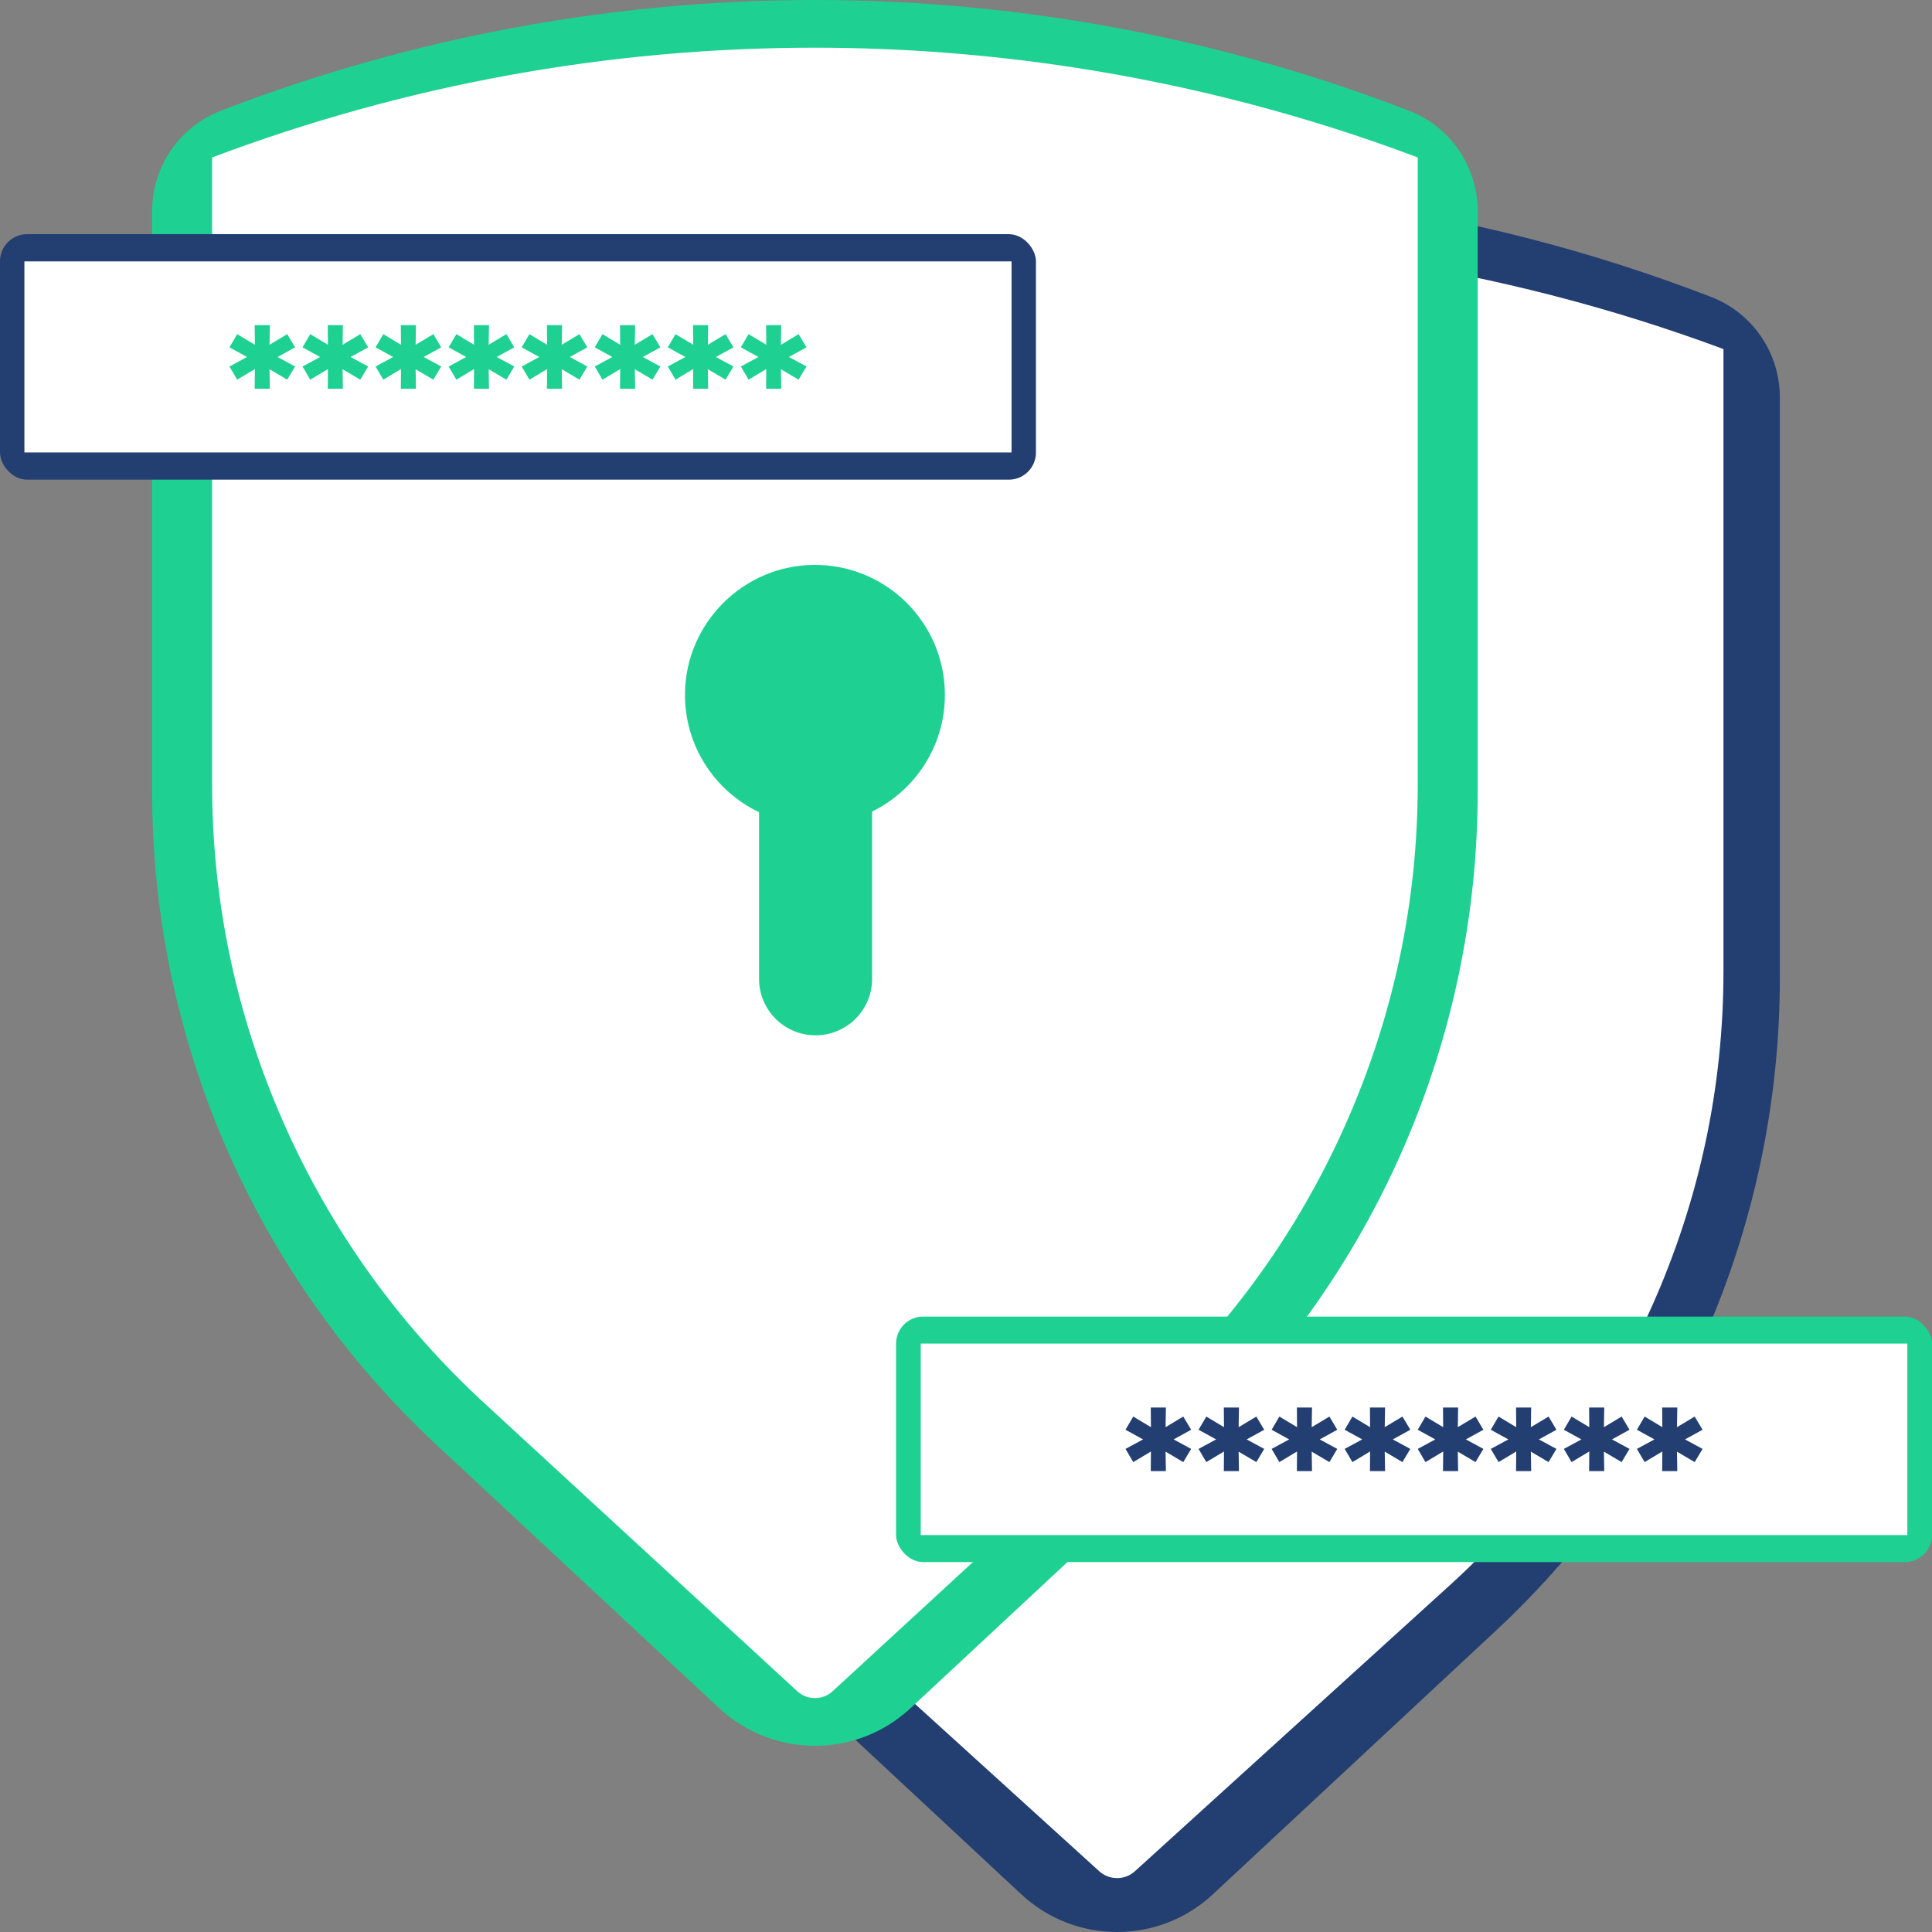
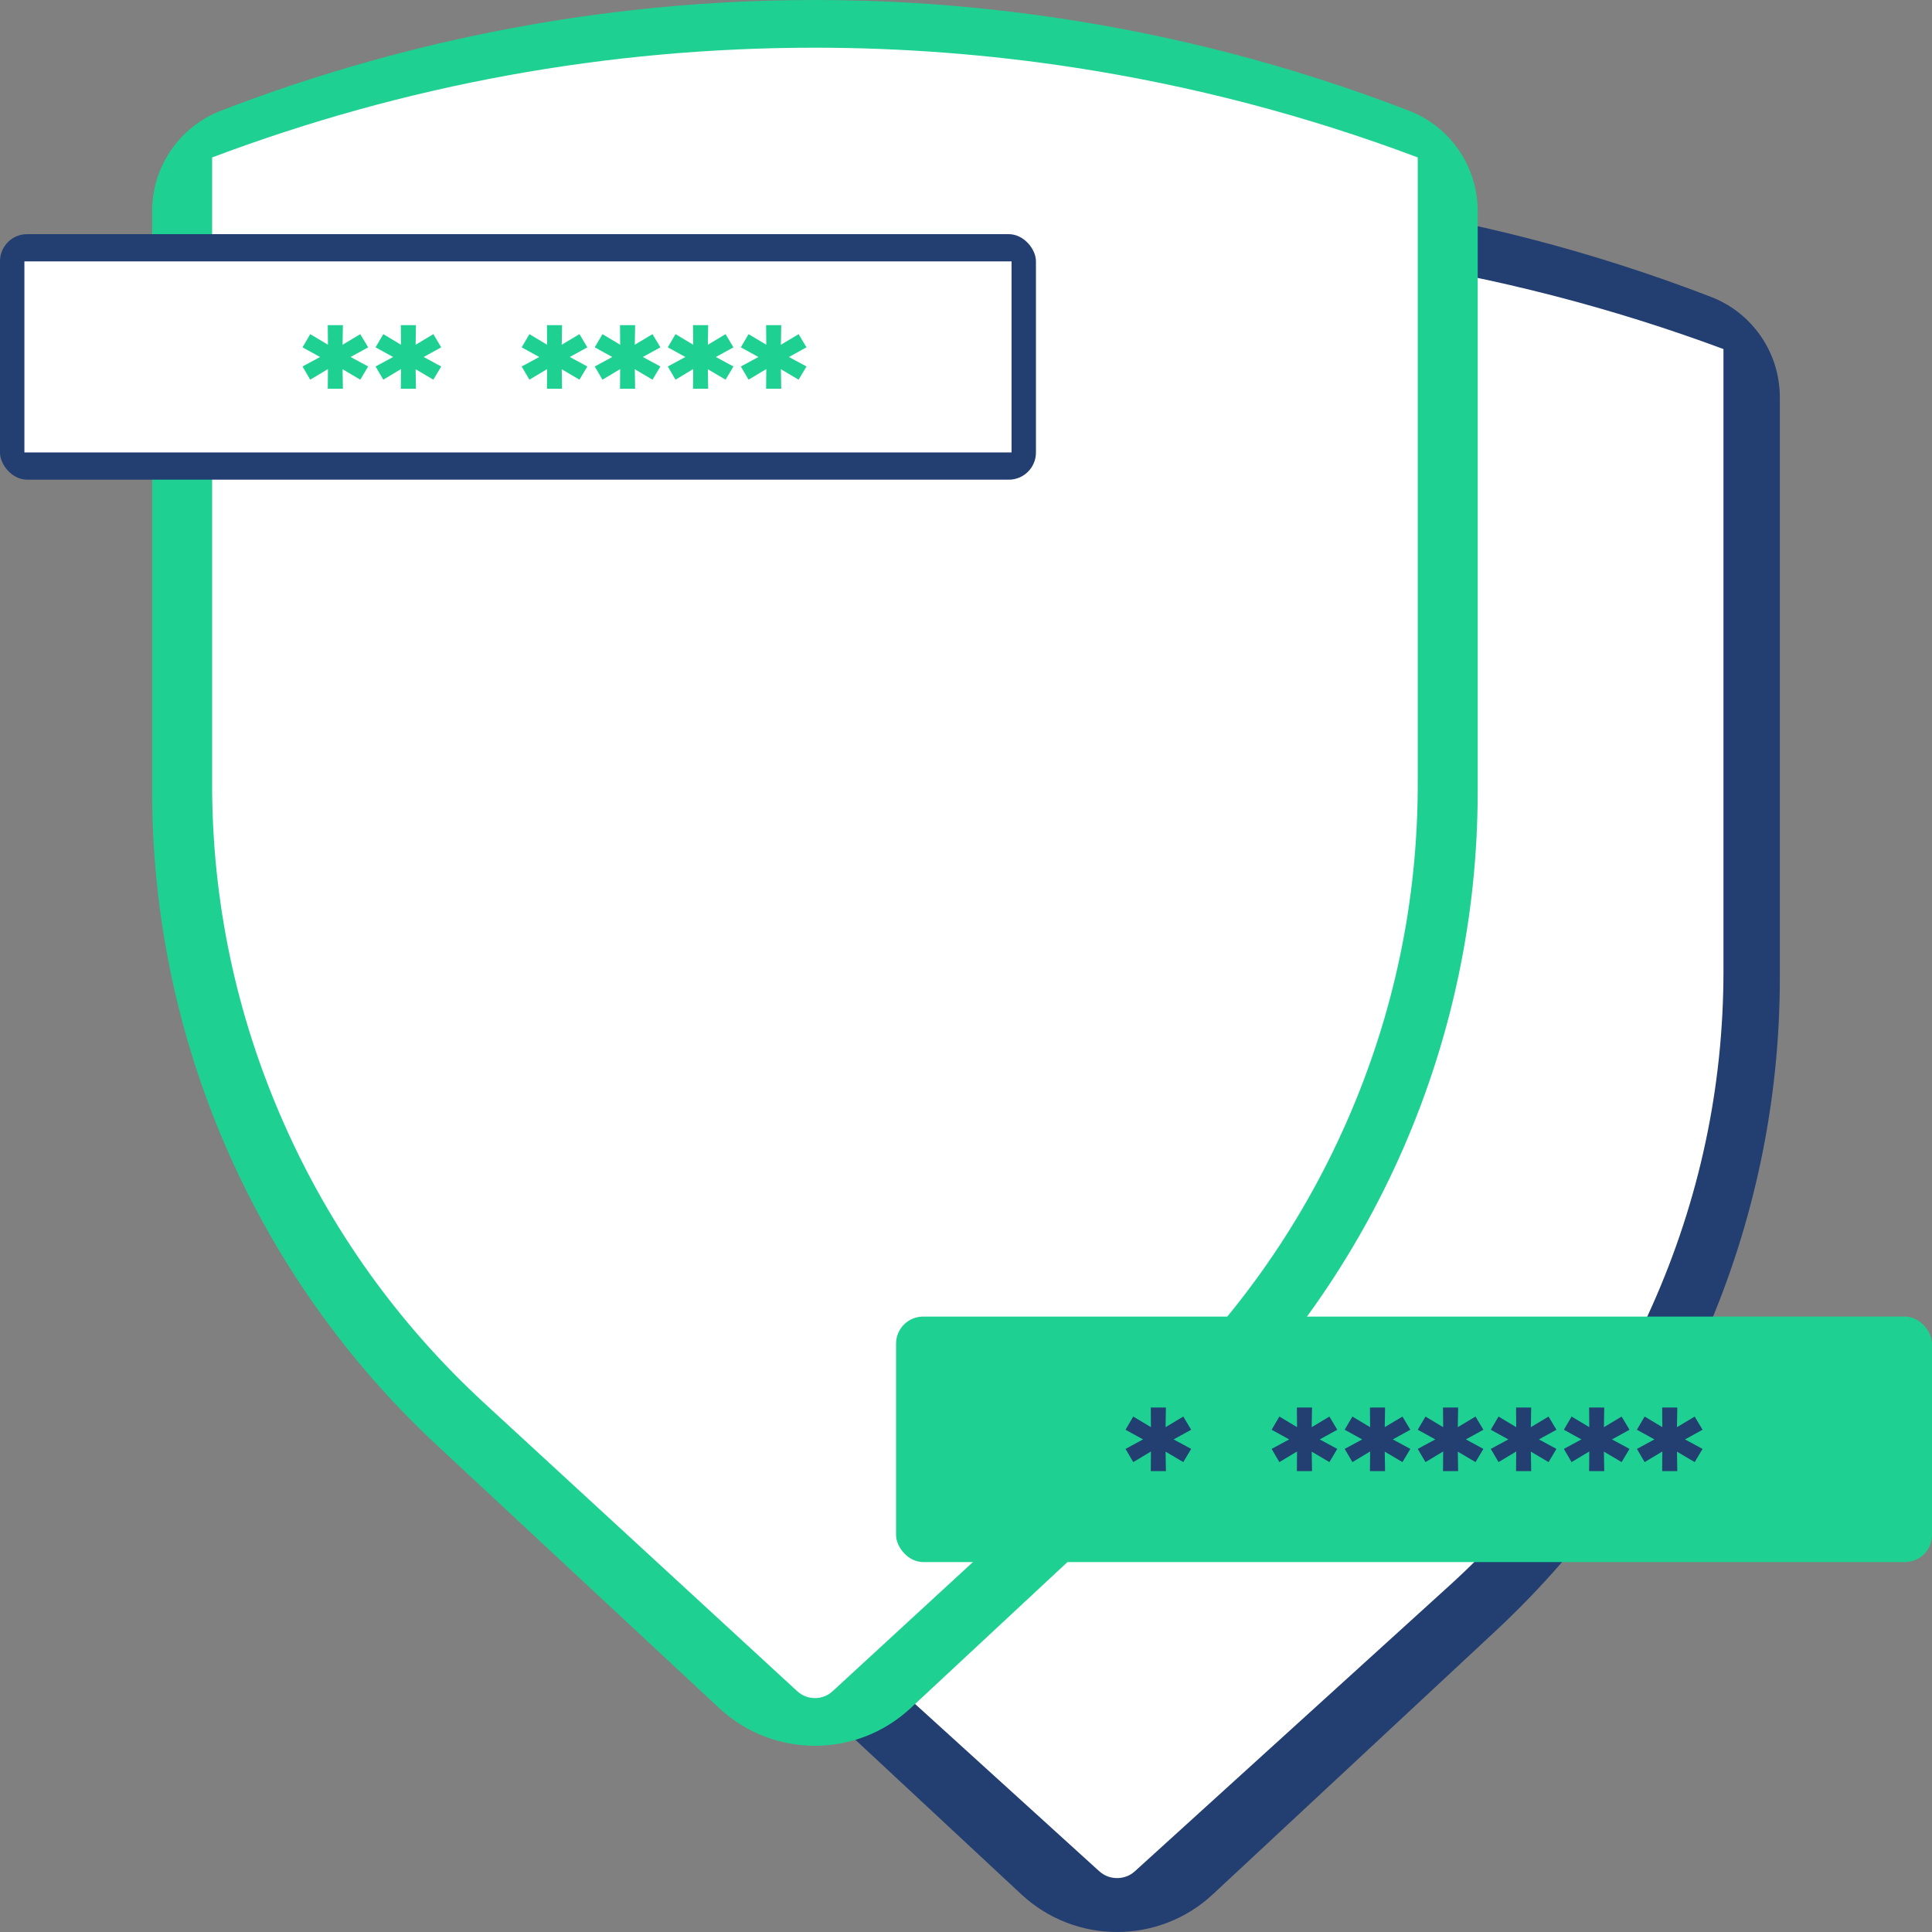
<svg xmlns="http://www.w3.org/2000/svg" id="_圖層_2" data-name="圖層 2" viewBox="0 0 2500 2500">
  <rect x="0" y="0" width="2500" height="2500" fill="#808080" stroke="none" />
  <defs>
    <style>
      .cls-1 {
        fill: #fff;
      }

      .cls-2 {
        fill: #1ed192;
      }

      .cls-3 {
        fill: #233e70;
      }
    </style>
  </defs>
  <g id="_圖層_2-2" data-name=" 圖層 2">
    <g id="object">
      <g>
        <g>
          <path class="cls-3" d="M1935.39,2110.37l-365.98,340.86c-69.82,65.03-178.02,65.03-247.84,0l-365.98-340.86c-234.53-218.43-367.72-524.51-367.72-845V514.18c0-57.58,35.39-109.27,89.11-129.99,175.16-67.57,440.47-143.21,768.51-143.21,166.72,0,448.19,19.54,768.63,143.24,53.67,20.72,88.99,72.43,88.99,129.96v751.19c0,320.49-133.2,626.57-367.72,845h0Z" />
          <path class="cls-1" d="M1445.49,2430.22c-6.08,0-15.02-1.54-23.09-8.86l-406.6-369.28c-112.68-102.34-200.96-224.03-262.4-361.71-61.44-137.68-92.59-283.62-92.59-433.77V451.7c251.72-93.53,515.66-140.94,784.68-140.94,112.23,0,225.67,8.55,337.17,25.41,152.9,23.11,303.41,61.97,447.5,115.52v804.93c0,150.15-31.15,296.09-92.59,433.77-61.44,137.68-149.73,259.37-262.41,361.71l-406.61,369.28c-8.05,7.32-17,8.85-23.08,8.85h0Z" />
          <path class="cls-3" d="M1613.65,1140.11c0-93.67-76.59-169.45-170.56-168.14-90.33,1.26-164.15,74.8-165.74,165.12-1.2,68.26,38.29,127.43,95.83,154.88v215.58c0,40.4,32.75,73.15,73.15,73.15h0c40.4,0,73.15-32.75,73.15-73.15v-216.39c55.77-27.37,94.17-84.72,94.17-151.04h0Z" />
        </g>
        <g>
          <path class="cls-2" d="M1544.4,1869.39l-365.98,340.86c-69.82,65.03-178.02,65.03-247.84,0l-365.98-340.86c-234.53-218.43-367.72-524.51-367.72-845V273.2c0-57.58,35.39-109.27,89.11-129.99C461.15,75.64,726.47,0,1054.51,0c166.72,0,448.19,19.54,768.63,143.24,53.67,20.72,88.99,72.43,88.99,129.96v751.19c0,320.49-133.2,626.57-367.72,845h-.01Z" />
          <path class="cls-1" d="M1054.51,2197.3c-6.04,0-14.93-1.55-22.95-8.93l-404.19-372.09c-112.01-103.12-199.77-225.74-260.85-364.46-61.08-138.72-92.04-285.78-92.04-437.07V203.73C524.71,109.49,787.09,61.72,1054.52,61.72c111.57,0,224.33,8.61,335.17,25.6,151.99,23.28,301.61,62.44,444.86,116.4V1014.77c0,151.29-30.97,298.34-92.04,437.07-61.08,138.72-148.84,261.35-260.86,364.46l-404.2,372.09c-8.01,7.38-16.9,8.92-22.94,8.92h0Z" />
-           <path class="cls-2" d="M1222.67,899.13c0-93.67-76.59-169.45-170.56-168.14-90.33,1.26-164.15,74.8-165.74,165.12-1.2,68.26,38.29,127.43,95.83,154.88v215.58c0,40.4,32.75,73.15,73.15,73.15h0c40.4,0,73.15-32.75,73.15-73.15v-216.39c55.77-27.37,94.17-84.72,94.17-151.04h0Z" />
        </g>
        <g>
          <g>
            <rect class="cls-2" x="1159.5" y="1703.64" width="1340.5" height="317.68" rx="35.07" ry="35.07" />
-             <rect class="cls-1" x="1191.41" y="1738.59" width="1276.67" height="247.81" />
            <g>
              <path class="cls-3" d="M1518.66,1862.59l22.7,12.29-10.2,17.08-22.91-13.54,.42,25.2h-19.57l.21-25.4-22.9,13.74-10-17.08,22.7-12.29-22.7-12.5,10-17.08,22.9,13.74-.21-25.4h19.57l-.42,25.4,22.91-13.74,10.2,17.08-22.7,12.5h0Z" />
-               <path class="cls-3" d="M1613.19,1862.59l22.7,12.29-10.2,17.08-22.91-13.54,.42,25.2h-19.57l.21-25.4-22.9,13.74-10-17.08,22.7-12.29-22.7-12.5,10-17.08,22.9,13.74-.21-25.4h19.57l-.42,25.4,22.91-13.74,10.2,17.08-22.7,12.5h0Z" />
              <path class="cls-3" d="M1707.73,1862.59l22.7,12.29-10.2,17.08-22.91-13.54,.42,25.2h-19.57l.21-25.4-22.9,13.74-10-17.08,22.7-12.29-22.7-12.5,10-17.08,22.9,13.74-.21-25.4h19.57l-.42,25.4,22.91-13.74,10.2,17.08-22.7,12.5h0Z" />
              <path class="cls-3" d="M1802.26,1862.59l22.7,12.29-10.2,17.08-22.91-13.54,.42,25.2h-19.57l.21-25.4-22.9,13.74-10-17.08,22.7-12.29-22.7-12.5,10-17.08,22.9,13.74-.21-25.4h19.57l-.42,25.4,22.91-13.74,10.2,17.08-22.7,12.5h0Z" />
              <path class="cls-3" d="M1896.8,1862.59l22.7,12.29-10.2,17.08-22.91-13.54,.42,25.2h-19.57l.21-25.4-22.9,13.74-10-17.08,22.7-12.29-22.7-12.5,10-17.08,22.9,13.74-.21-25.4h19.57l-.42,25.4,22.91-13.74,10.2,17.08-22.7,12.5h0Z" />
              <path class="cls-3" d="M1991.33,1862.59l22.7,12.29-10.2,17.08-22.91-13.54,.42,25.2h-19.57l.21-25.4-22.9,13.74-10-17.08,22.7-12.29-22.7-12.5,10-17.08,22.9,13.74-.21-25.4h19.57l-.42,25.4,22.91-13.74,10.2,17.08-22.7,12.5h0Z" />
              <path class="cls-3" d="M2085.87,1862.59l22.7,12.29-10.2,17.08-22.91-13.54,.42,25.2h-19.57l.21-25.4-22.9,13.74-10-17.08,22.7-12.29-22.7-12.5,10-17.08,22.9,13.74-.21-25.4h19.57l-.42,25.4,22.91-13.74,10.2,17.08-22.7,12.5h0Z" />
              <path class="cls-3" d="M2180.4,1862.59l22.7,12.29-10.2,17.08-22.91-13.54,.42,25.2h-19.57l.21-25.4-22.9,13.74-10-17.08,22.7-12.29-22.7-12.5,10-17.08,22.9,13.74-.21-25.4h19.57l-.42,25.4,22.91-13.74,10.2,17.08-22.7,12.5h0Z" />
            </g>
          </g>
          <g>
            <rect class="cls-3" y="303.01" width="1340.5" height="317.68" rx="35.07" ry="35.07" />
            <rect class="cls-1" x="31.57" y="338.24" width="1277.37" height="247.22" />
            <g>
-               <path class="cls-2" d="M359.16,461.95l22.7,12.29-10.2,17.08-22.91-13.54,.42,25.2h-19.57l.21-25.4-22.9,13.74-10-17.08,22.7-12.29-22.7-12.5,10-17.08,22.9,13.74-.21-25.4h19.57l-.42,25.4,22.91-13.74,10.2,17.08-22.7,12.5Z" />
              <path class="cls-2" d="M453.7,461.95l22.7,12.29-10.2,17.08-22.91-13.54,.42,25.2h-19.57l.21-25.4-22.9,13.74-10-17.08,22.7-12.29-22.7-12.5,10-17.08,22.9,13.74-.21-25.4h19.57l-.42,25.4,22.91-13.74,10.2,17.08-22.7,12.5Z" />
              <path class="cls-2" d="M548.23,461.95l22.7,12.29-10.2,17.08-22.91-13.54,.42,25.2h-19.57l.21-25.4-22.9,13.74-10-17.08,22.7-12.29-22.7-12.5,10-17.08,22.9,13.74-.21-25.4h19.57l-.42,25.4,22.91-13.74,10.2,17.08-22.7,12.5Z" />
-               <path class="cls-2" d="M642.76,461.95l22.7,12.29-10.2,17.08-22.91-13.54,.42,25.2h-19.57l.21-25.4-22.9,13.74-9.99-17.08,22.7-12.29-22.7-12.5,9.99-17.08,22.9,13.74-.21-25.4h19.57l-.42,25.4,22.91-13.74,10.2,17.08-22.7,12.5Z" />
              <path class="cls-2" d="M737.3,461.95l22.7,12.29-10.2,17.08-22.91-13.54,.42,25.2h-19.57l.21-25.4-22.9,13.74-9.99-17.08,22.7-12.29-22.7-12.5,9.99-17.08,22.9,13.74-.21-25.4h19.57l-.42,25.4,22.91-13.74,10.2,17.08-22.7,12.5Z" />
              <path class="cls-2" d="M831.84,461.95l22.7,12.29-10.2,17.08-22.91-13.54,.42,25.2h-19.57l.21-25.4-22.9,13.74-9.99-17.08,22.7-12.29-22.7-12.5,9.99-17.08,22.9,13.74-.21-25.4h19.57l-.42,25.4,22.91-13.74,10.2,17.08-22.7,12.5Z" />
              <path class="cls-2" d="M926.37,461.95l22.7,12.29-10.2,17.08-22.91-13.54,.42,25.2h-19.57l.21-25.4-22.9,13.74-9.99-17.08,22.7-12.29-22.7-12.5,9.99-17.08,22.9,13.74-.21-25.4h19.57l-.42,25.4,22.91-13.74,10.2,17.08-22.7,12.5Z" />
              <path class="cls-2" d="M1020.9,461.95l22.7,12.29-10.2,17.08-22.91-13.54,.42,25.2h-19.57l.21-25.4-22.9,13.74-9.99-17.08,22.7-12.29-22.7-12.5,9.99-17.08,22.9,13.74-.21-25.4h19.57l-.42,25.4,22.91-13.74,10.2,17.08-22.7,12.5h0Z" />
            </g>
          </g>
        </g>
      </g>
    </g>
  </g>
</svg>